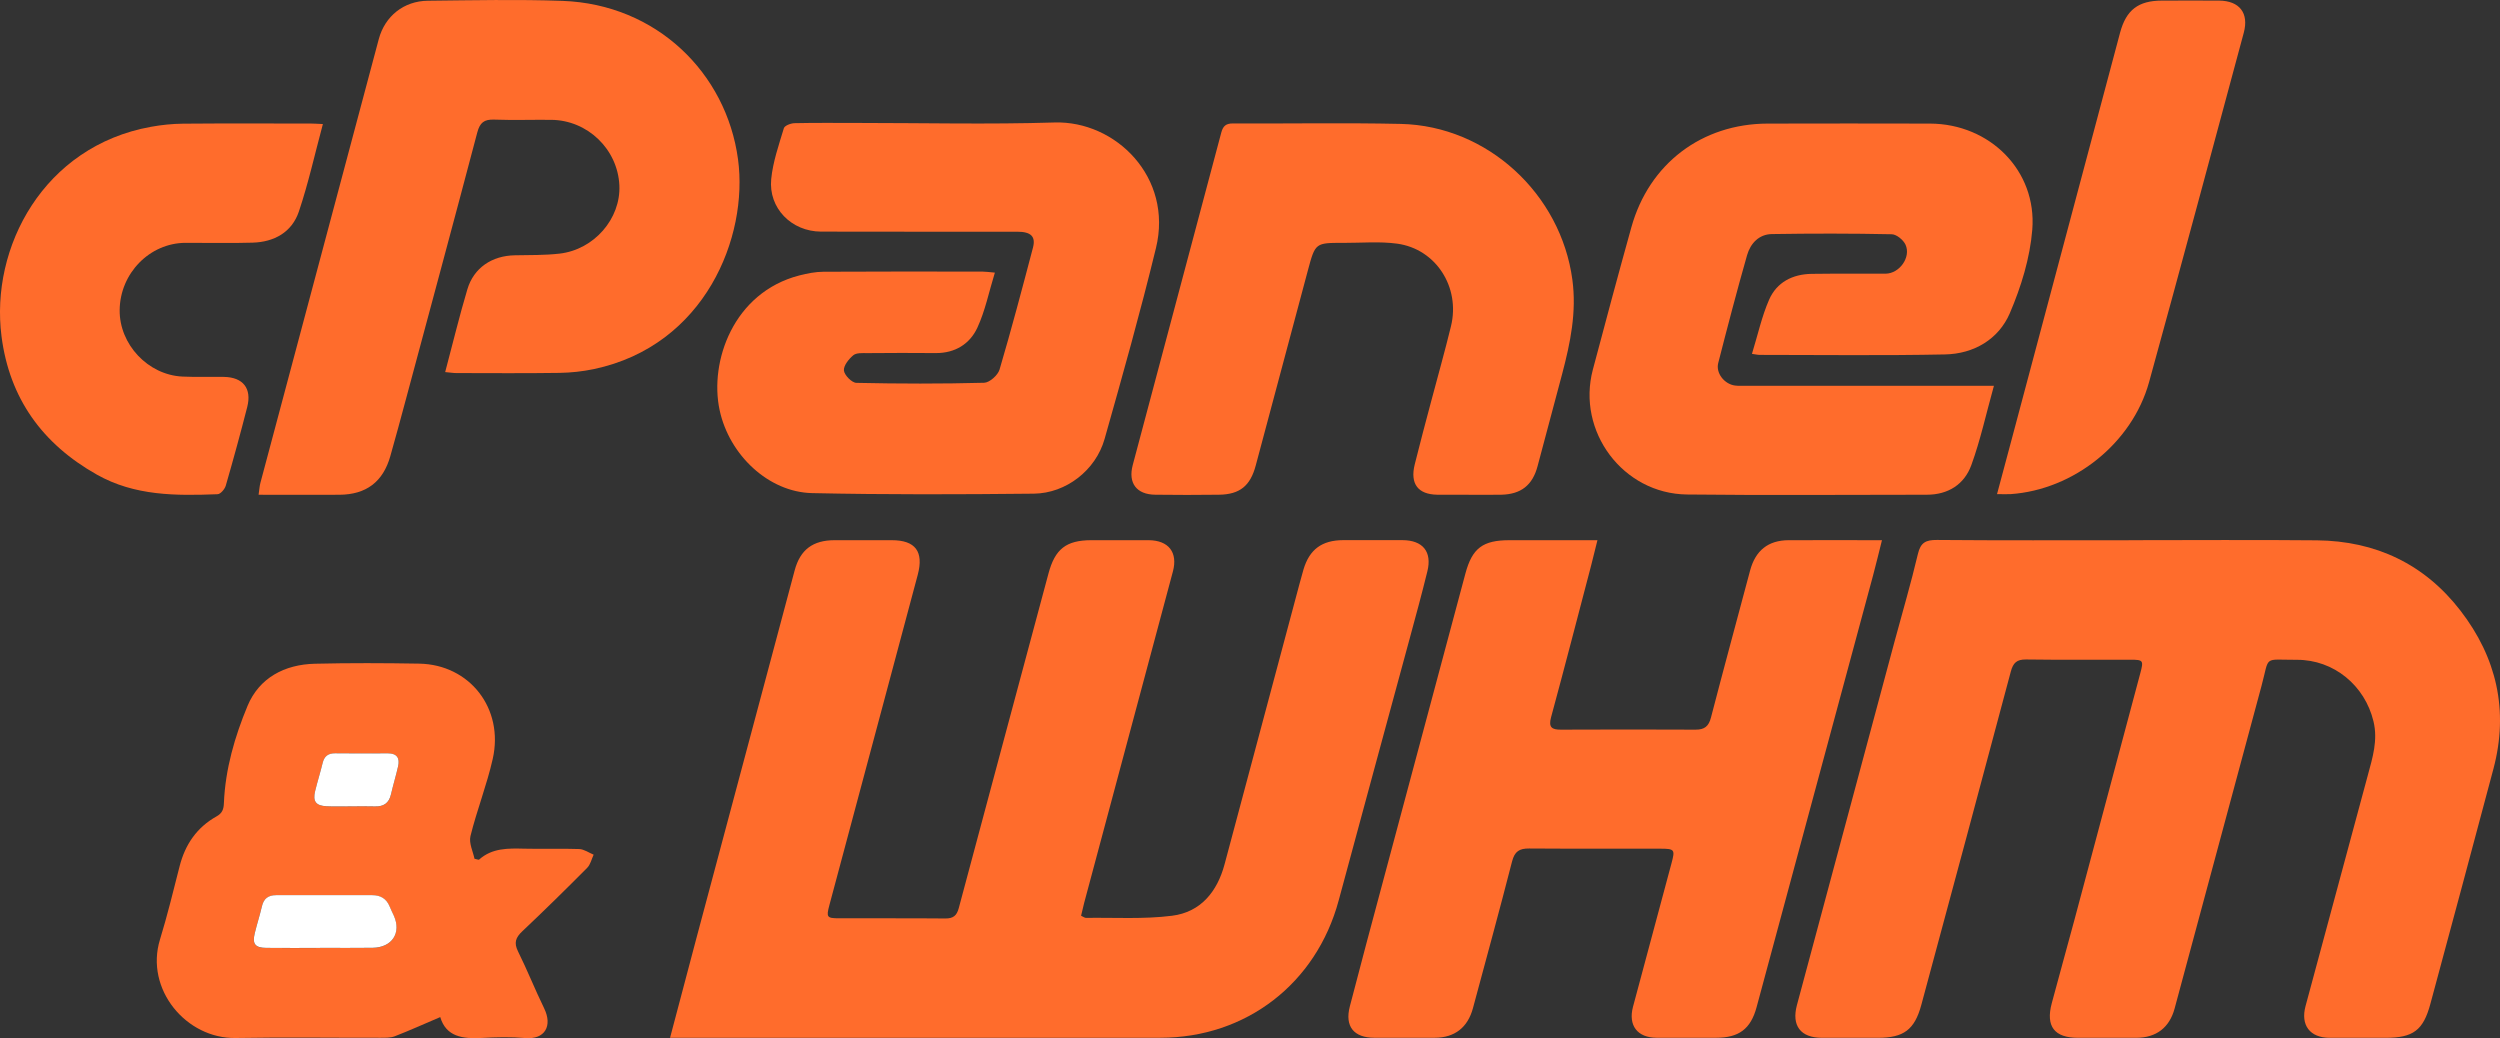
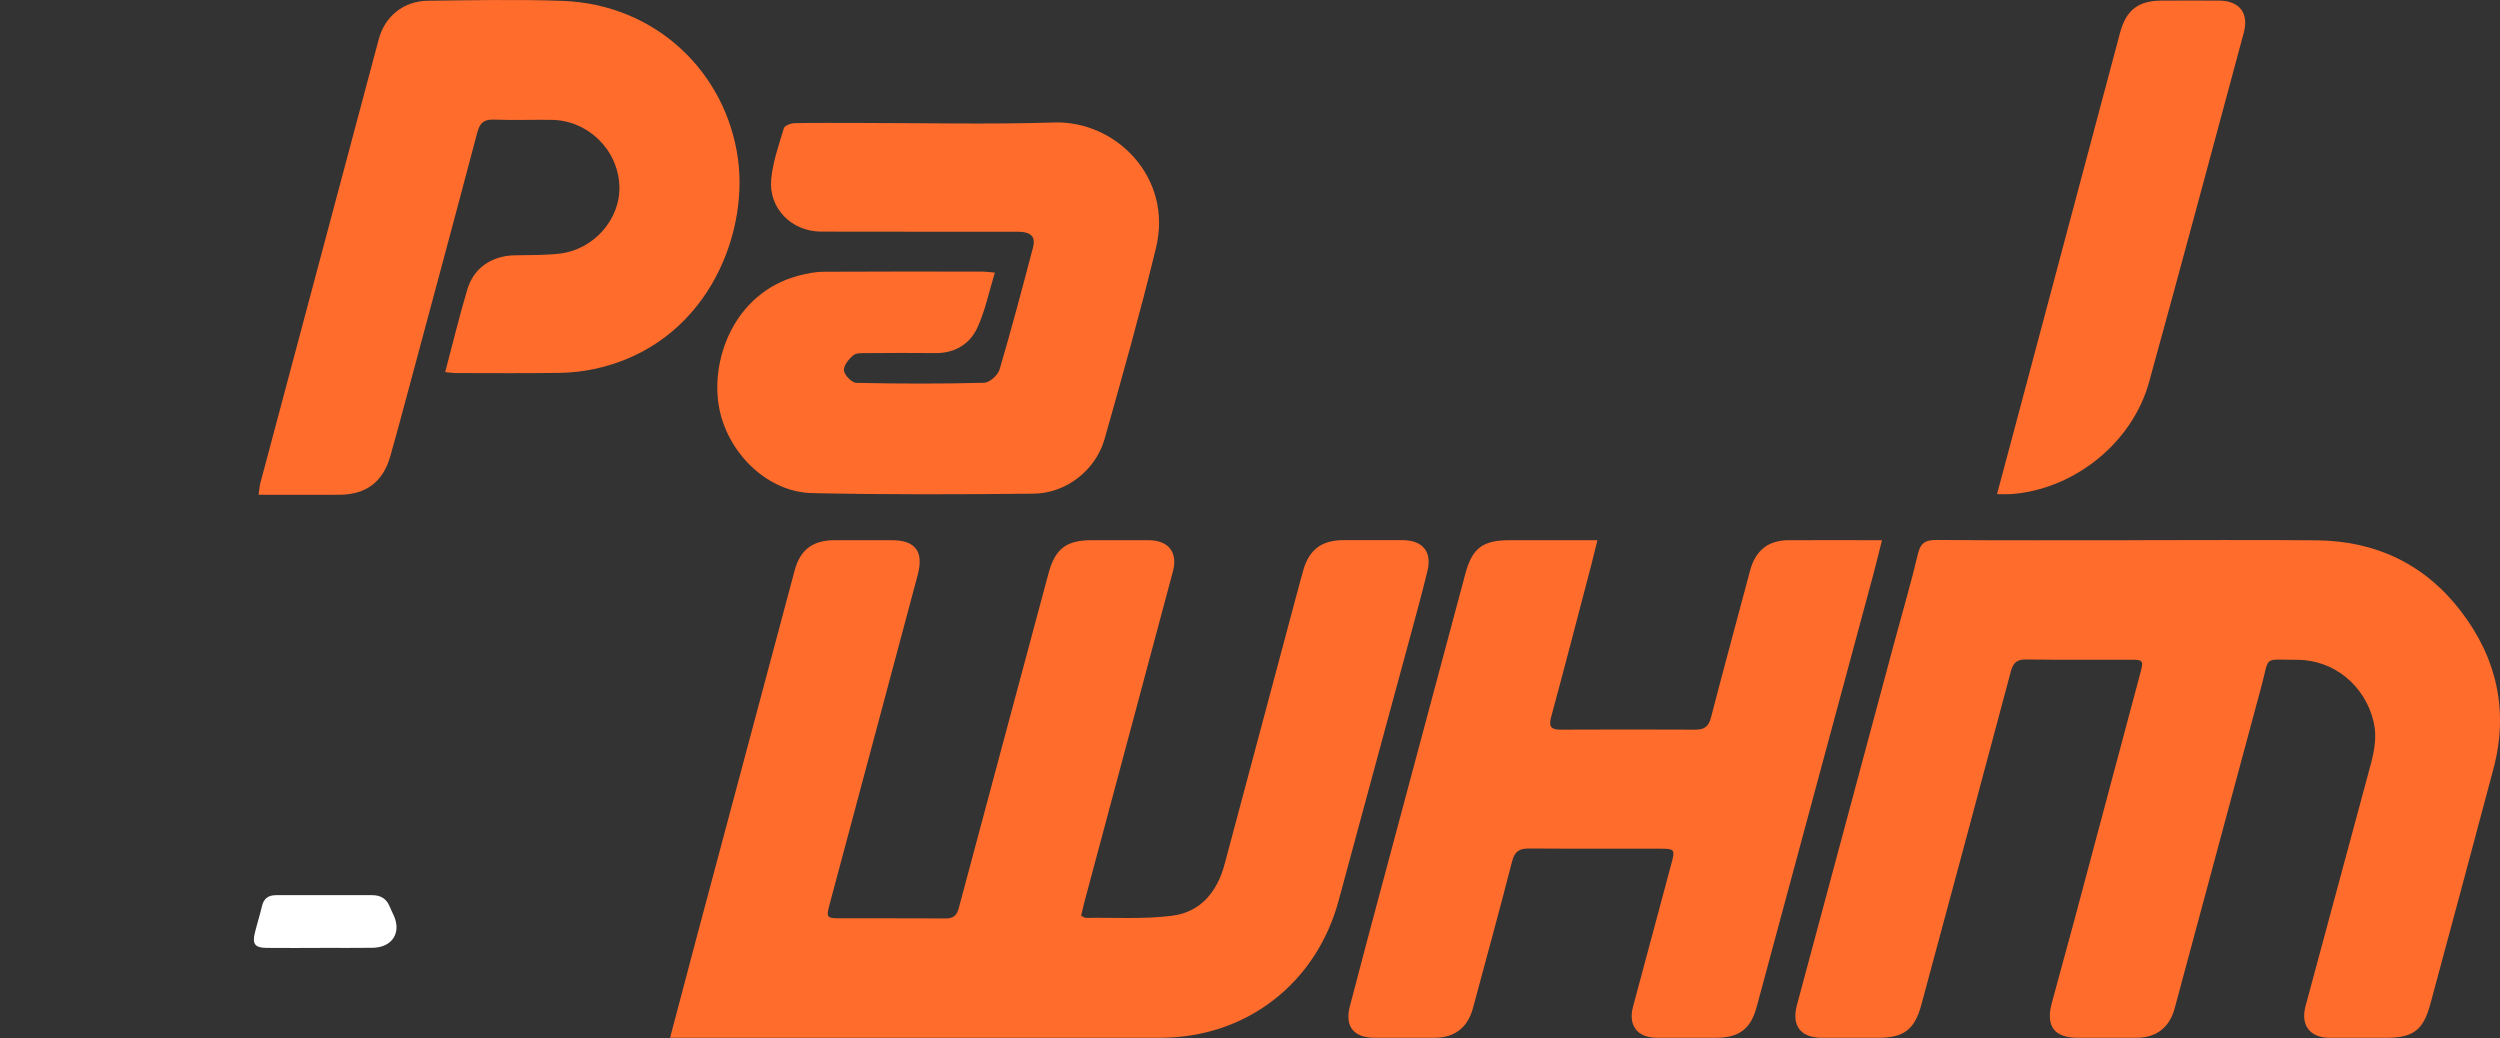
<svg xmlns="http://www.w3.org/2000/svg" id="Layer_1" data-name="Layer 1" viewBox="0 0 541.52 224.87">
  <rect x="0" y="0" width="541.52" height="224.87" fill="#333333" stroke="none" />
  <defs>
    <style>
      .cls-1 {
        fill: #fff;
      }

      .cls-2 {
        fill: #ff6c2c;
      }
    </style>
  </defs>
  <path class="cls-2" d="M145.14,224.79c2-7.56,3.86-14.65,5.75-21.73,7.07-26.51,14.14-53.01,21.24-79.51,1.21-4.51,3.96-6.53,8.64-6.54,4.13-.01,8.25,0,12.38,0,5.14,0,6.98,2.45,5.64,7.5-2.53,9.51-5.08,19.02-7.63,28.54-3.84,14.34-7.68,28.68-11.51,43.02-.7,2.62-.54,2.83,2.08,2.84,7.69,.02,15.38-.03,23.06,.04,1.68,.01,2.45-.62,2.88-2.22,6.45-24.17,12.96-48.32,19.43-72.48,1.42-5.32,3.81-7.23,9.31-7.24,4.13,0,8.25-.02,12.38,0,4.34,.02,6.38,2.64,5.27,6.78-6.4,23.93-12.81,47.85-19.22,71.78-.24,.91-.44,1.83-.67,2.79,.49,.22,.77,.46,1.05,.46,6.22-.09,12.51,.32,18.65-.46,6.21-.78,9.8-5.21,11.39-11.18,5.42-20.27,10.83-40.54,16.25-60.81,.27-1.01,.54-2.02,.84-3.03,1.3-4.33,3.98-6.32,8.57-6.34,4.29-.02,8.58-.02,12.87,0,4.4,.02,6.44,2.5,5.39,6.75-1.19,4.86-2.51,9.69-3.82,14.52-5.12,18.92-10.3,37.84-15.39,56.77-4.84,17.99-20.05,29.75-38.65,29.75-34.31,0-68.63,0-102.94,0-.95,0-1.91,0-3.26,0Z" />
  <path class="cls-2" d="M461.07,117.01c13.59,0,27.19-.1,40.78,.03,12.74,.13,23.31,5.13,31.1,15.22,7.85,10.17,10.49,21.65,7.16,34.23-4.51,17-9.09,33.98-13.67,50.96-1.54,5.73-3.73,7.35-9.69,7.35-4.05,0-8.09,.02-12.14,0-4.25-.02-6.33-2.72-5.21-6.88,4.48-16.67,9-33.33,13.49-50,1.03-3.81,2.21-7.57,1.23-11.65-1.86-7.79-8.6-13.38-16.61-13.35-7.42,.02-5.84-1.03-7.65,5.66-6.29,23.28-12.55,46.58-18.82,69.87-1.11,4.13-3.96,6.33-8.3,6.35-4.21,.02-8.41,0-12.62,0-5.11,0-7.03-2.46-5.7-7.46,1.59-6,3.29-11.98,4.89-17.98,4.78-17.85,9.54-35.7,14.3-53.55,.74-2.77,.64-2.91-2.18-2.91-7.52-.02-15.05,.06-22.57-.05-2.02-.03-2.8,.74-3.3,2.61-6.42,24.09-12.89,48.16-19.39,72.22-1.46,5.39-3.84,7.12-9.39,7.12-4.05,0-8.09,0-12.14,0-4.61-.01-6.61-2.62-5.41-7.09,7.04-26.26,14.09-52.51,21.15-78.77,1.7-6.31,3.55-12.58,5.05-18.93,.59-2.5,1.71-3.07,4.14-3.05,13.83,.12,27.67,.06,41.5,.06Z" />
  <path class="cls-2" d="M346.02,117.01c-.51,2.04-.93,3.81-1.39,5.57-2.87,10.93-5.69,21.86-8.65,32.76-.6,2.22,.15,2.72,2.15,2.71,9.71-.04,19.42-.05,29.13,0,1.95,.01,2.86-.72,3.35-2.63,2.76-10.62,5.64-21.22,8.47-31.82,1.16-4.35,3.9-6.57,8.36-6.59,6.62-.03,13.24,0,20.21,0-.69,2.74-1.28,5.22-1.94,7.68-8.4,31.16-16.81,62.32-25.22,93.48-1.27,4.71-3.82,6.62-8.78,6.62-4.29,0-8.58,.02-12.87,0-4.17-.02-6.19-2.66-5.12-6.71,2.76-10.37,5.55-20.73,8.34-31.09,.8-2.97,.7-3.15-2.43-3.16-9.47-.02-18.94,.03-28.41-.04-2.09-.02-3.13,.61-3.69,2.79-2.72,10.63-5.63,21.21-8.48,31.81-1.13,4.18-3.96,6.38-8.26,6.4-4.37,.02-8.74,.02-13.11,0-4.44-.02-6.42-2.46-5.3-6.78,2.34-9.06,4.78-18.1,7.2-27.14,5.94-22.22,11.88-44.43,17.84-66.64,1.48-5.52,3.79-7.22,9.56-7.22,6.22,0,12.43,0,19.03,0Z" />
  <path class="cls-2" d="M96.43,80.59c1.67-6.28,3.08-12.16,4.81-17.94,1.4-4.66,5.33-7.26,10.26-7.35,3.23-.06,6.48,0,9.68-.36,7.51-.85,13.31-7.58,12.98-14.79-.36-7.82-6.88-14.12-14.75-14.19-4.13-.04-8.26,.1-12.38-.05-2.17-.08-3.09,.66-3.65,2.79-5.08,19.27-10.28,38.51-15.45,57.76-1.11,4.13-2.22,8.26-3.39,12.37-1.58,5.55-5.22,8.3-11.01,8.34-5.73,.03-11.46,0-17.52,0,.16-1.05,.2-1.83,.39-2.56,8.54-32.04,17.08-64.08,25.64-96.12C83.37,3.5,87.47,.21,92.69,.16c9.71-.1,19.43-.32,29.13,.03,20.38,.73,35.51,15.61,38.04,34.3,2.28,16.85-7.15,40.38-31.23,45.46-2.43,.51-4.95,.78-7.44,.82-7.44,.11-14.89,.05-22.33,.04-.69,0-1.39-.12-2.42-.21Z" />
-   <path class="cls-2" d="M379.49,76.64c1.27-4.12,2.12-8.08,3.71-11.72,1.65-3.78,5.08-5.54,9.21-5.6,5.34-.08,10.68,0,16.02-.04,3.01-.02,5.56-3.57,4.32-6.28-.47-1.03-1.94-2.24-2.98-2.26-8.65-.18-17.31-.18-25.96-.04-2.82,.04-4.65,2.04-5.38,4.57-2.21,7.75-4.25,15.56-6.25,23.37-.56,2.18,1.34,4.57,3.64,4.87,.8,.1,1.62,.05,2.42,.05,16.83,0,33.65,0,50.48,0h3.18c-1.69,6.08-2.92,11.76-4.89,17.18-1.52,4.18-5.01,6.42-9.66,6.42-17.31,0-34.62,.15-51.93-.05-13.89-.16-23.95-13.69-20.39-27.07,2.73-10.29,5.48-20.57,8.34-30.82,3.84-13.77,15.26-22.42,29.52-22.45,11.73-.02,23.46-.04,35.19,0,12.92,.05,23.15,10.18,22.13,22.97-.49,6.14-2.42,12.39-4.86,18.09-2.43,5.66-7.78,8.81-14.01,8.94-13.42,.28-26.85,.1-40.28,.1-.31,0-.62-.09-1.56-.22Z" />
  <path class="cls-2" d="M215.5,59.04c-1.3,4.22-2.1,8.29-3.8,11.95-1.64,3.53-4.84,5.52-9.02,5.49-4.94-.05-9.87-.03-14.81,.01-1.04,0-2.36-.1-3.04,.46-.98,.82-2.14,2.27-2.03,3.31,.11,1.02,1.72,2.65,2.7,2.67,9.22,.2,18.45,.22,27.67-.02,1.17-.03,2.98-1.64,3.34-2.86,2.58-8.74,4.91-17.56,7.23-26.38,.65-2.46-.42-3.48-3.41-3.48-14.16-.01-28.32,.02-42.48-.02-6.41-.02-11.43-5.09-10.8-11.4,.37-3.72,1.65-7.38,2.74-11,.17-.56,1.49-1.07,2.3-1.09,4.53-.1,9.06-.05,13.59-.05,14.24,0,28.49,.34,42.72-.1,13.24-.41,25.73,11.86,21.99,27.2-3.37,13.87-7.24,27.62-11.13,41.36-1.91,6.75-8.32,11.76-15.32,11.84-16.02,.17-32.04,.23-48.05-.12-9.4-.21-17.94-8.24-20.02-18-2.24-10.49,2.97-25.45,17.27-29.15,1.7-.44,3.49-.79,5.24-.8,11.49-.07,22.98-.04,34.47-.03,.69,0,1.38,.11,2.64,.22Z" />
-   <path class="cls-2" d="M95.38,220.3c-3.58,1.53-6.69,2.93-9.88,4.17-.94,.36-2.06,.31-3.1,.32-10.44,.02-20.88-.14-31.32,.05-10.76,.2-19.72-10.59-16.43-21.32,1.61-5.24,2.9-10.59,4.26-15.9,1.2-4.7,3.73-8.4,7.99-10.78,1.24-.69,1.55-1.53,1.6-2.9,.3-7.34,2.35-14.38,5.12-21.04,2.53-6.07,8.02-8.98,14.6-9.13,7.52-.18,15.05-.15,22.58-.02,10.94,.19,18.4,9.72,15.93,20.64-1.27,5.64-3.43,11.08-4.82,16.7-.38,1.54,.57,3.42,.87,4.92,.68,.15,.91,.26,.98,.2,2.85-2.56,6.31-2.46,9.82-2.38,3.96,.1,7.93-.06,11.89,.08,1.05,.04,2.08,.79,3.12,1.22-.45,.96-.69,2.14-1.4,2.85-4.62,4.65-9.28,9.24-14.05,13.74-1.44,1.36-1.86,2.48-.93,4.36,2.01,4.05,3.68,8.27,5.66,12.33,1.86,3.82,.16,6.8-4.09,6.44-3.13-.27-6.31-.19-9.46-.02-4.09,.22-7.7-.25-8.96-4.53Zm-26.07-14.97c3.79,0,7.59,.04,11.38-.01,4.22-.06,6.28-3.22,4.61-6.95-.3-.66-.62-1.31-.9-1.98-.69-1.7-1.96-2.47-3.77-2.47-6.94,0-13.88,.01-20.83,0-1.71,0-2.69,.73-3.08,2.43-.45,1.96-1.08,3.88-1.55,5.83-.56,2.31,.09,3.13,2.51,3.16,3.87,.04,7.75,.01,11.62,.01Zm6.79-30.67h0c1.7,0,3.39-.04,5.09,.02,1.89,.07,3.06-.69,3.49-2.59,.47-2.04,1.09-4.05,1.55-6.09,.4-1.77-.23-2.82-2.21-2.81-3.8,.02-7.59,.03-11.39-.01-1.54-.02-2.39,.62-2.75,2.12-.49,2.04-1.13,4.03-1.62,6.07-.54,2.24,.18,3.18,2.51,3.28,1.77,.08,3.55,.02,5.33,.02Z" />
-   <path class="cls-2" d="M318.12,107.16c-2.27,0-4.53,.03-6.8,0-4.18-.07-5.92-2.36-4.88-6.56,1.12-4.54,2.34-9.06,3.54-13.59,1.44-5.46,2.99-10.89,4.32-16.38,2.04-8.41-3.25-16.69-11.65-17.85-3.81-.52-7.75-.16-11.63-.17-6.09-.02-6.12-.01-7.71,5.91-3.78,14.1-7.54,28.21-11.31,42.32-1.18,4.42-3.46,6.26-7.95,6.32-4.61,.06-9.22,.06-13.83,0-4.03-.05-5.9-2.51-4.86-6.43,6.38-24.01,12.8-48.01,19.18-72.02,.37-1.38,.99-1.98,2.5-1.97,12.13,.06,24.27-.17,36.4,.1,18.74,.42,34.66,15.17,37.15,33.76,.94,7.02-.44,13.65-2.19,20.3-1.77,6.71-3.58,13.41-5.36,20.11-1.09,4.09-3.58,6.06-7.87,6.15-2.35,.05-4.69,0-7.04,.01Z" />
-   <path class="cls-2" d="M69.94,26.87c-1.76,6.55-3.15,12.86-5.2,18.95-1.51,4.48-5.33,6.6-10.01,6.74-4.85,.15-9.71,.02-14.56,.04-7.75,.04-14.16,6.59-14.25,14.54-.09,7.44,6.12,14.08,13.61,14.43,2.99,.14,5.99,.02,8.98,.07,4.14,.07,6.07,2.49,5.04,6.53-1.46,5.7-3.01,11.38-4.65,17.04-.22,.75-1.14,1.82-1.77,1.84-9,.34-17.93,.4-26.18-4.26C9.16,96.13,2.06,86.29,.33,72.87-2.16,53.56,9.46,31.68,32.68,27.47c2.3-.42,4.65-.66,6.98-.68,9.22-.08,18.45-.03,27.67-.03,.72,0,1.43,.06,2.61,.11Z" />
  <path class="cls-2" d="M432.57,107.04c1.18-4.43,2.26-8.46,3.34-12.49,7.77-29.15,15.53-58.3,23.31-87.45,1.33-4.98,3.98-6.96,9.06-6.97,4.13,0,8.25-.03,12.38,0,4.43,.04,6.51,2.69,5.36,6.96-6.8,25.23-13.56,50.48-20.51,75.67-3.66,13.25-16.33,23.32-29.97,24.27-.79,.05-1.58,0-2.97,0Z" />
  <path class="cls-1" d="M69.31,205.33c-3.87,0-7.75,.03-11.62-.01-2.43-.03-3.07-.84-2.51-3.16,.47-1.96,1.1-3.87,1.55-5.83,.39-1.7,1.37-2.43,3.08-2.43,6.94,.02,13.88,.01,20.83,0,1.81,0,3.08,.77,3.77,2.47,.27,.67,.6,1.32,.9,1.98,1.67,3.74-.39,6.89-4.61,6.95-3.79,.06-7.59,.01-11.38,.01Z" />
-   <path class="cls-1" d="M76.1,174.66c-1.78,0-3.56,.06-5.33-.02-2.34-.1-3.05-1.04-2.51-3.28,.49-2.03,1.13-4.03,1.62-6.07,.36-1.5,1.21-2.14,2.75-2.12,3.8,.05,7.59,.03,11.39,.01,1.98,0,2.61,1.05,2.21,2.81-.46,2.04-1.08,4.05-1.55,6.09-.44,1.9-1.6,2.66-3.49,2.59-1.69-.06-3.39-.01-5.09-.01h0Z" />
</svg>